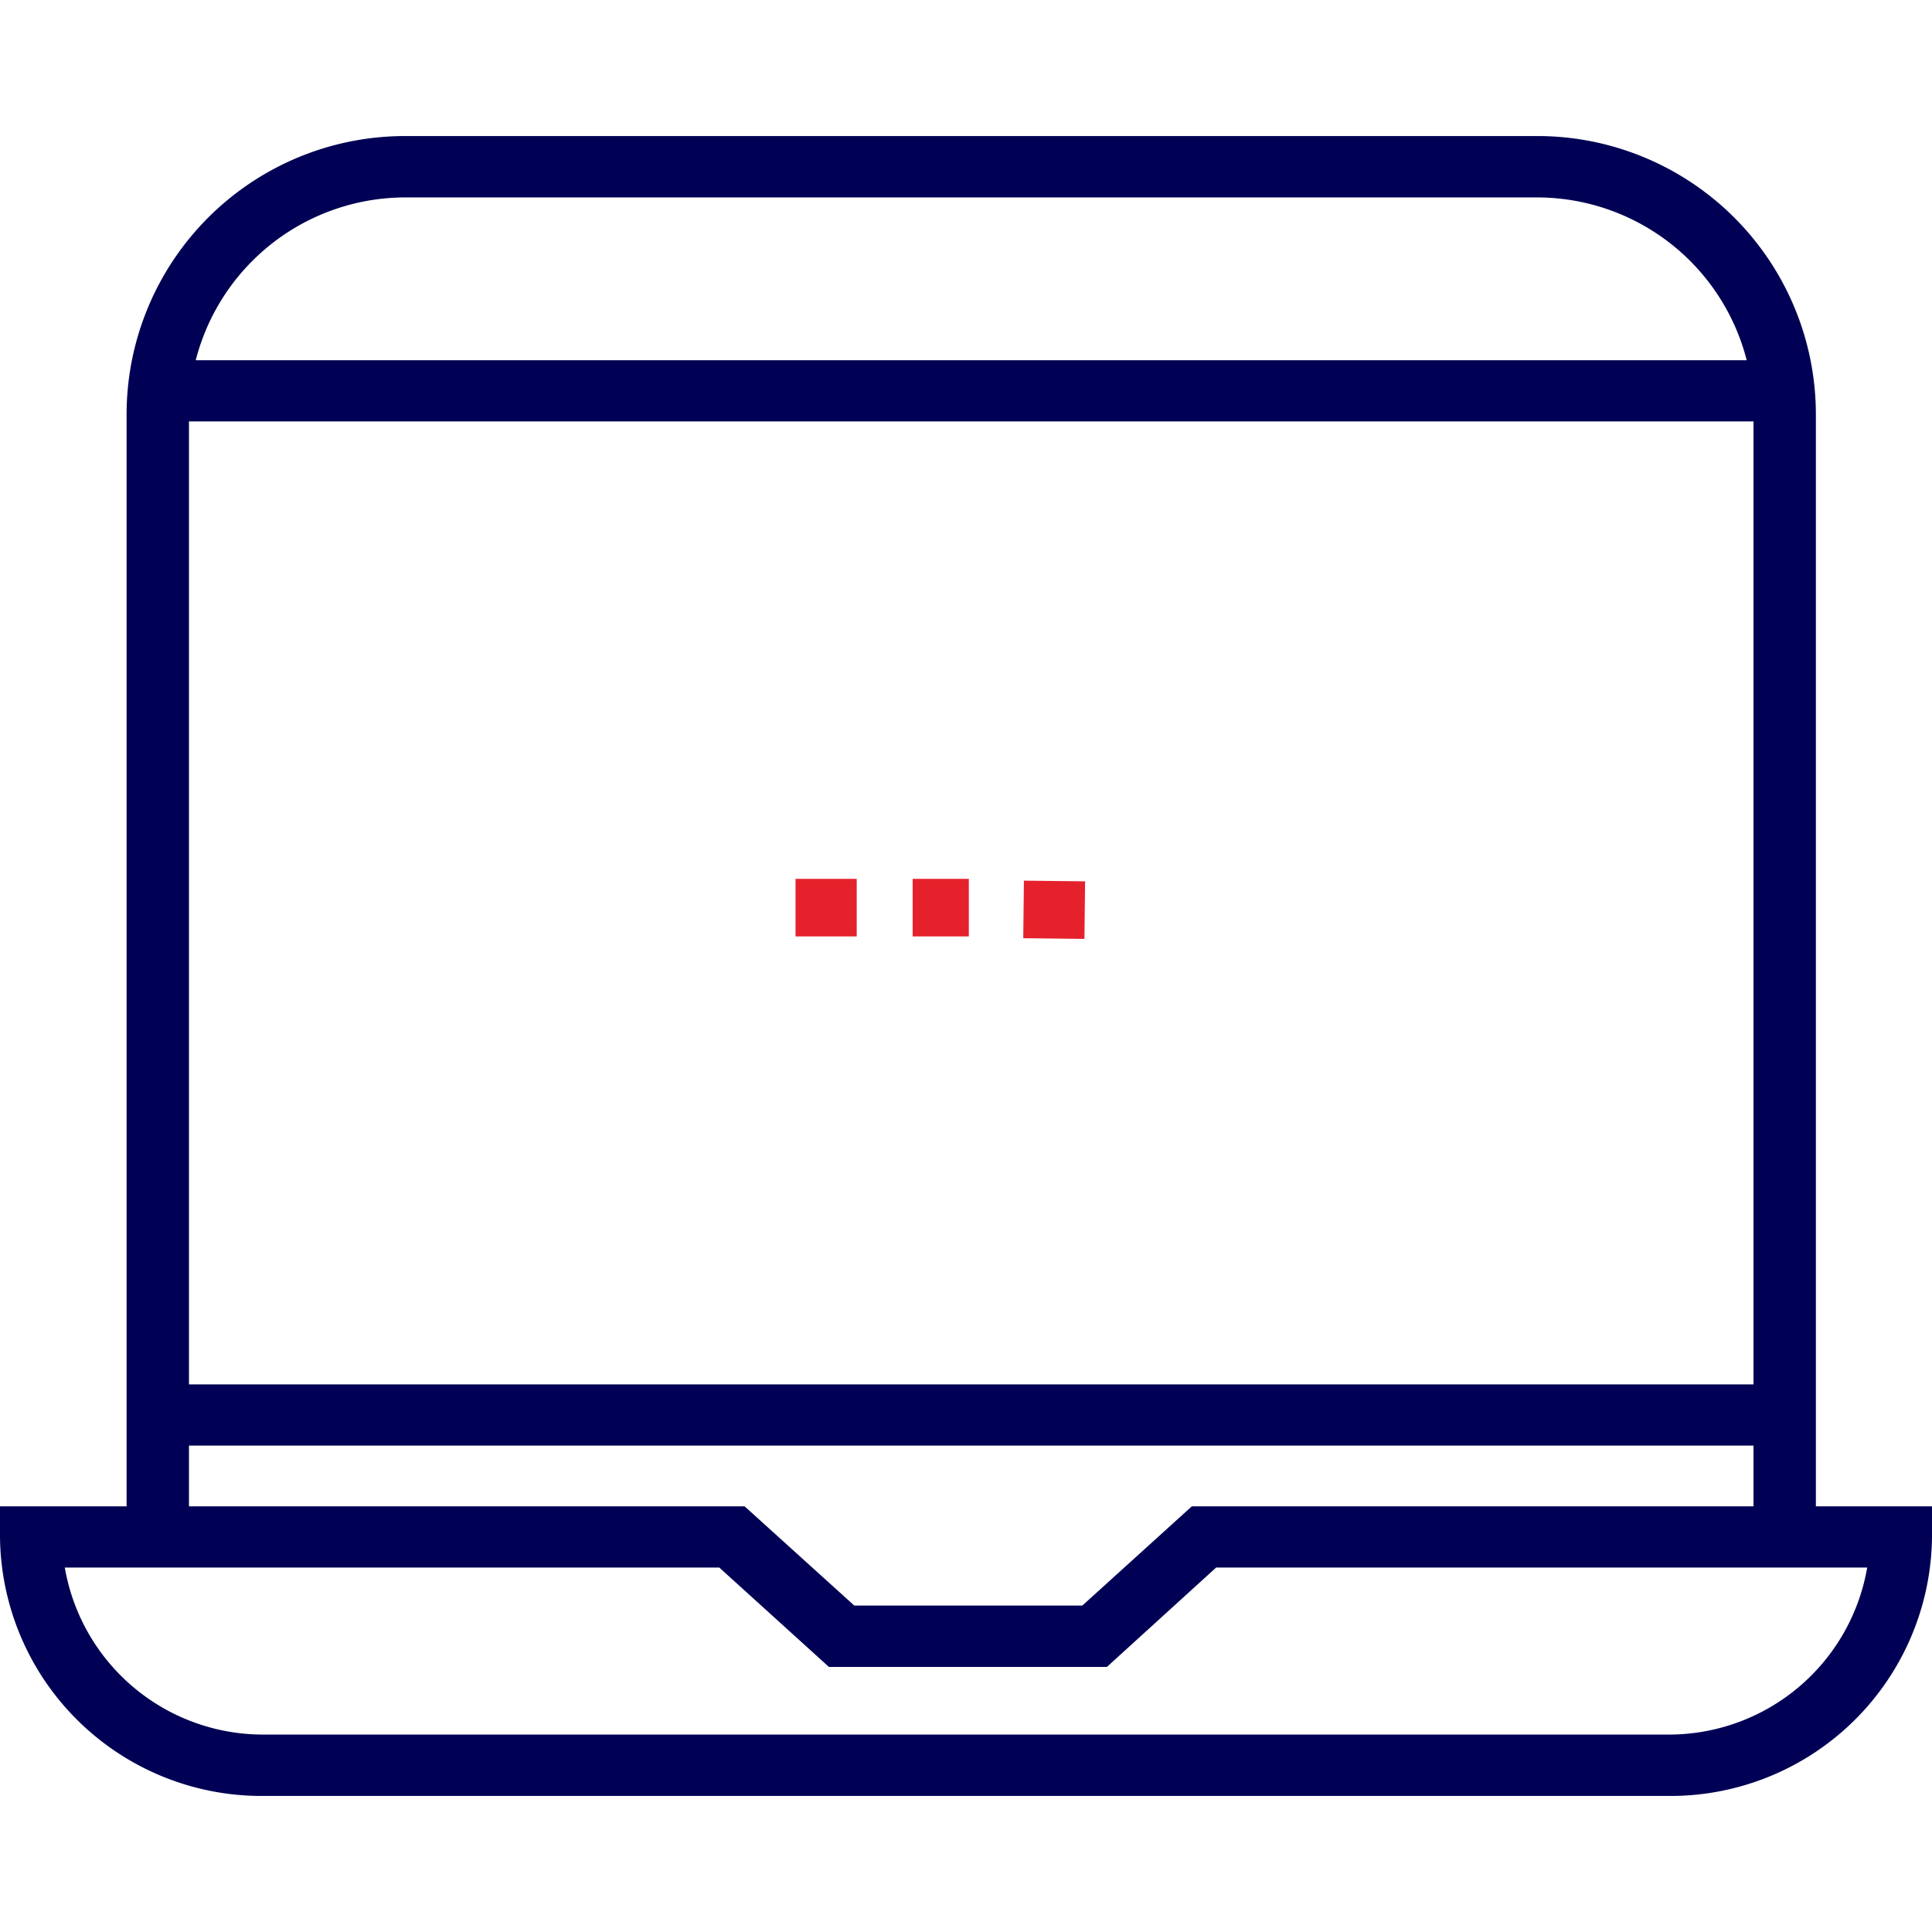
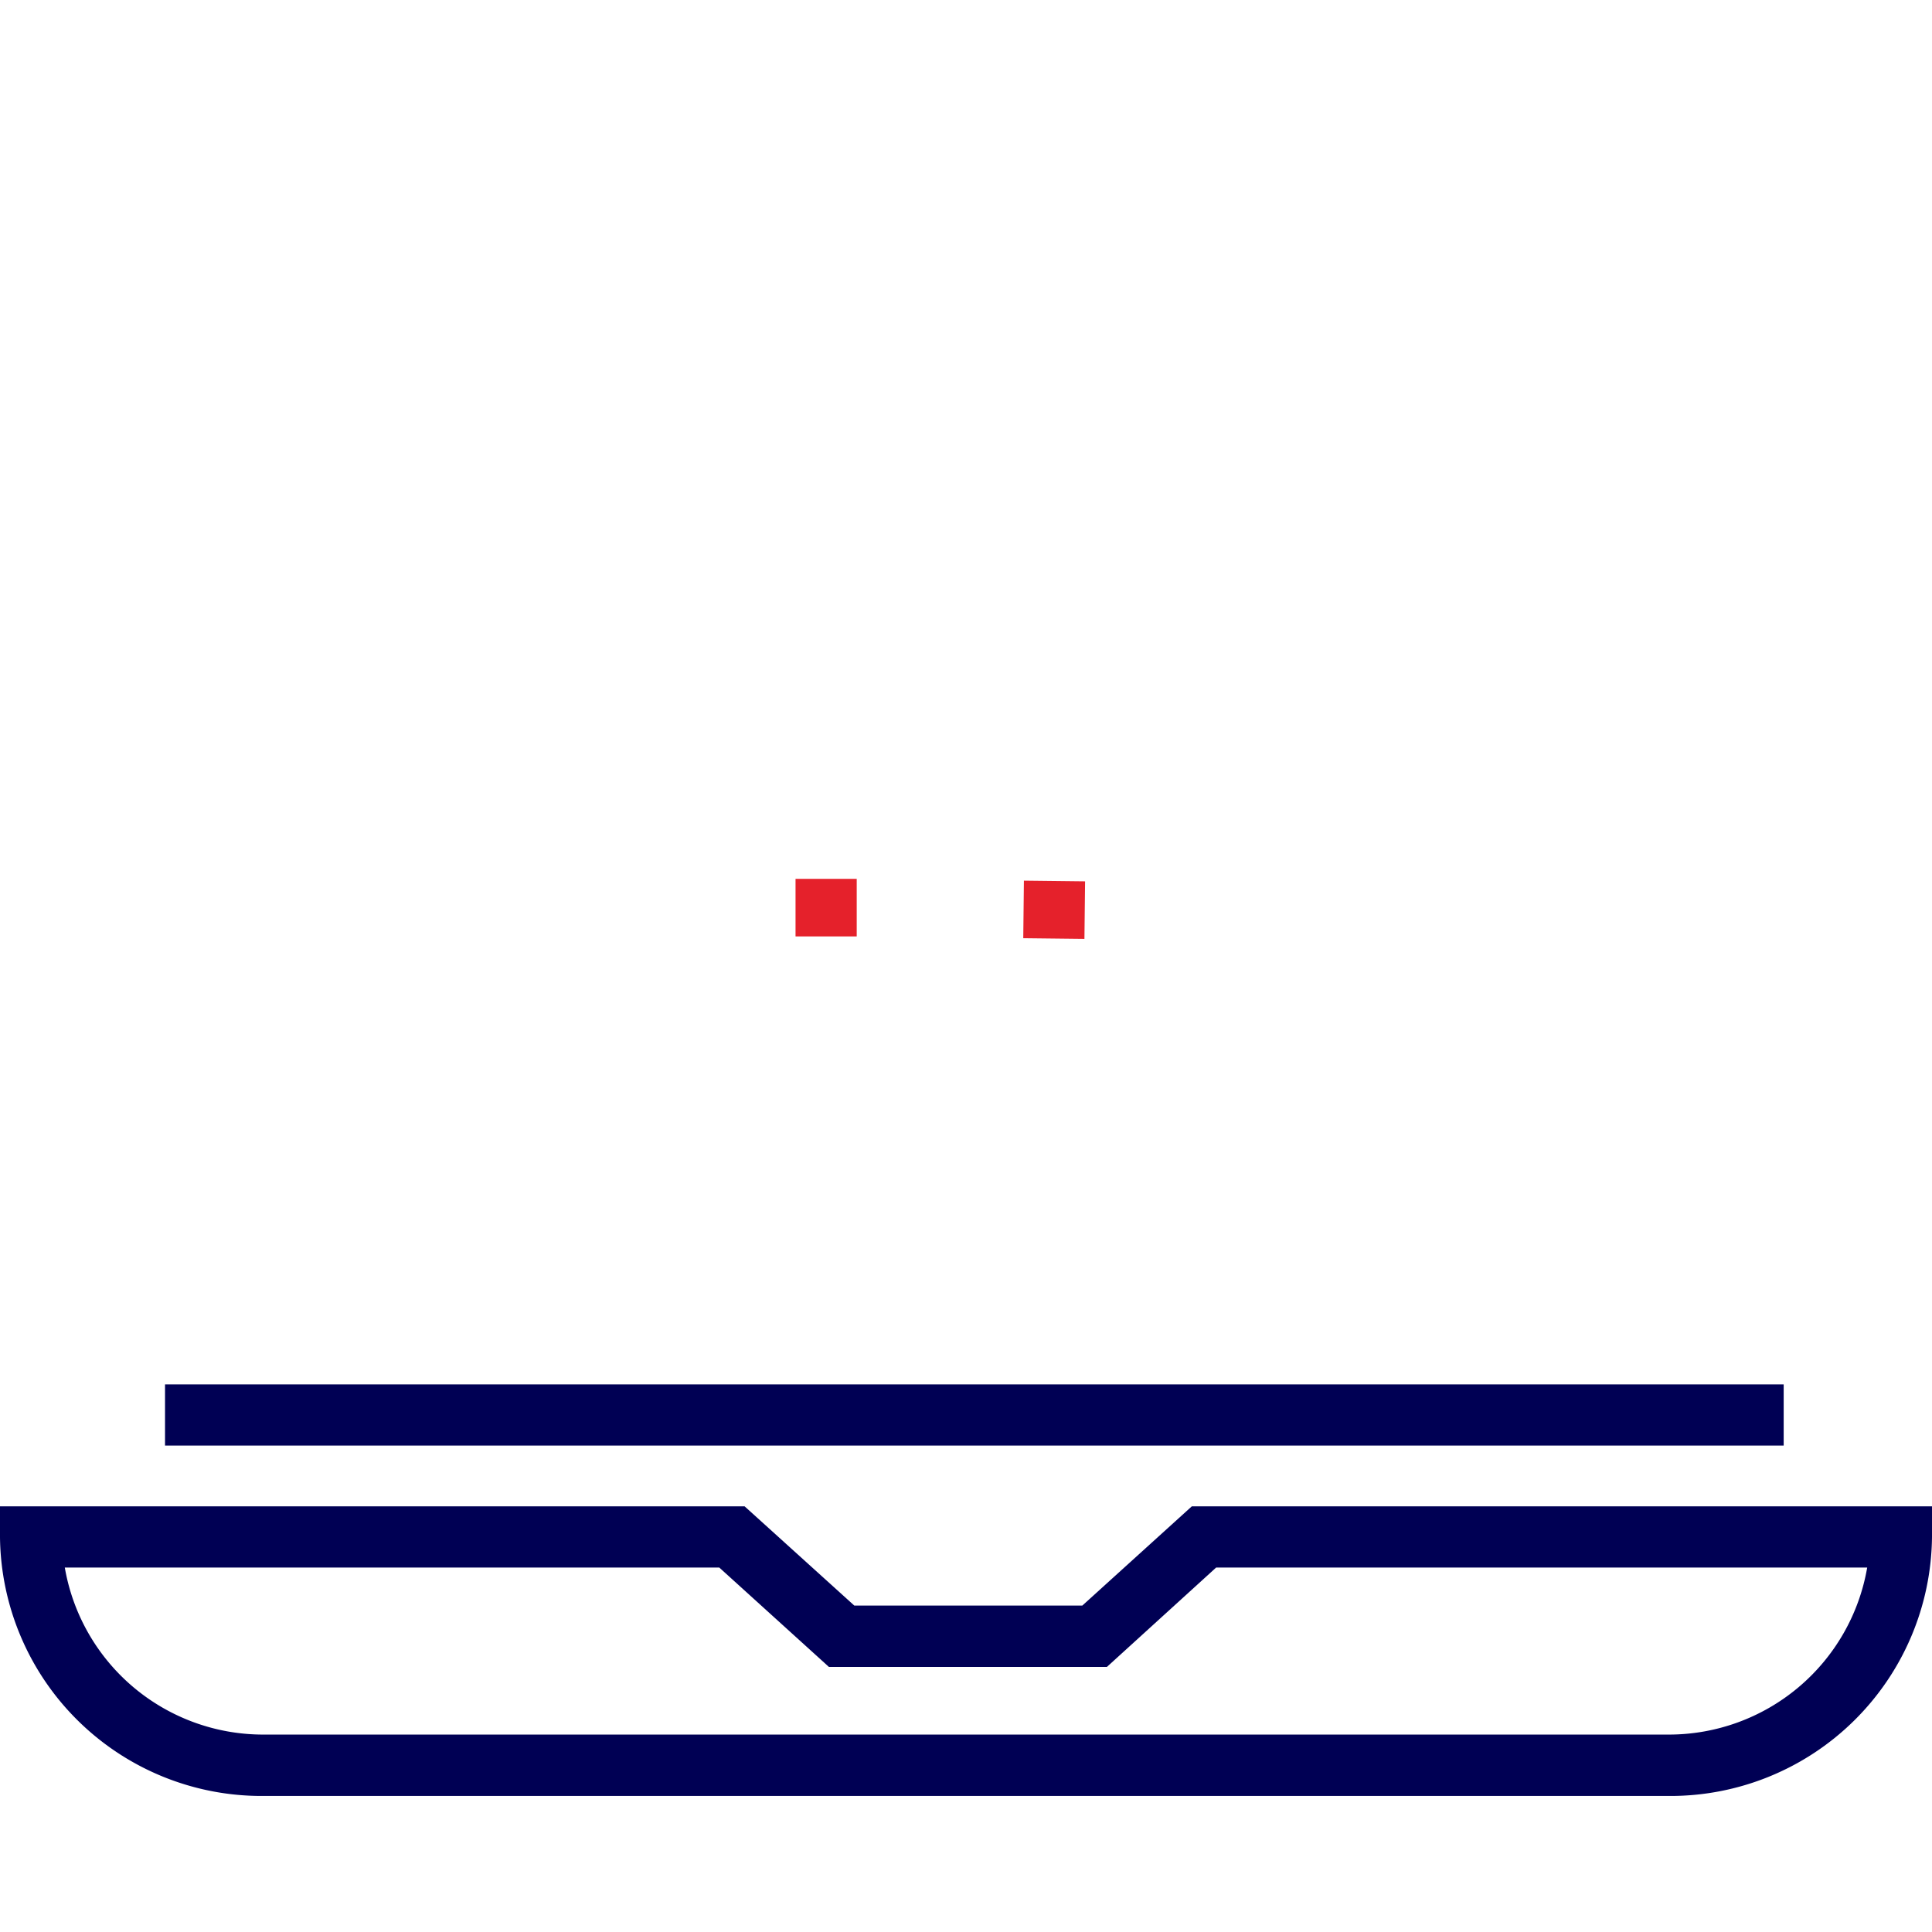
<svg xmlns="http://www.w3.org/2000/svg" id="Layer_1" data-name="Layer 1" viewBox="0 0 96 96">
  <defs>
    <style>.cls-1{fill:#000054;}.cls-2{fill:#e5212b;}</style>
  </defs>
-   <rect class="cls-1" x="8.2" y="17.9" width="80.43" height="3.04" />
  <rect class="cls-1" x="8.2" y="68.79" width="80.43" height="3.04" />
-   <path class="cls-1" d="M90.23,77h-3.1V20.6A10.76,10.76,0,0,0,76.43,9.81H20.1A10.76,10.76,0,0,0,9.39,20.6V77H6.29V20.6A13.84,13.84,0,0,1,20.1,6.76H76.43A13.84,13.84,0,0,1,90.23,20.6Z" />
  <path class="cls-1" d="M82.91,89.24H13.1A13,13,0,0,1,0,76.37V74.85H37l5.45,4.93H53.78l5.44-4.93H96v1.52A13,13,0,0,1,82.91,89.24ZM3.22,77.89a10,10,0,0,0,9.88,8.3H82.91a10,10,0,0,0,9.87-8.3H60.43L55,82.83H41.19l-5.45-4.94Z" />
-   <rect class="cls-2" x="45.35" y="43.67" width="2.79" height="2.86" />
  <rect class="cls-2" x="39.53" y="43.67" width="3.04" height="2.86" />
  <rect class="cls-2" x="50.95" y="43.68" width="2.86" height="3.04" transform="translate(6.59 97.07) rotate(-89.35)" />
</svg>